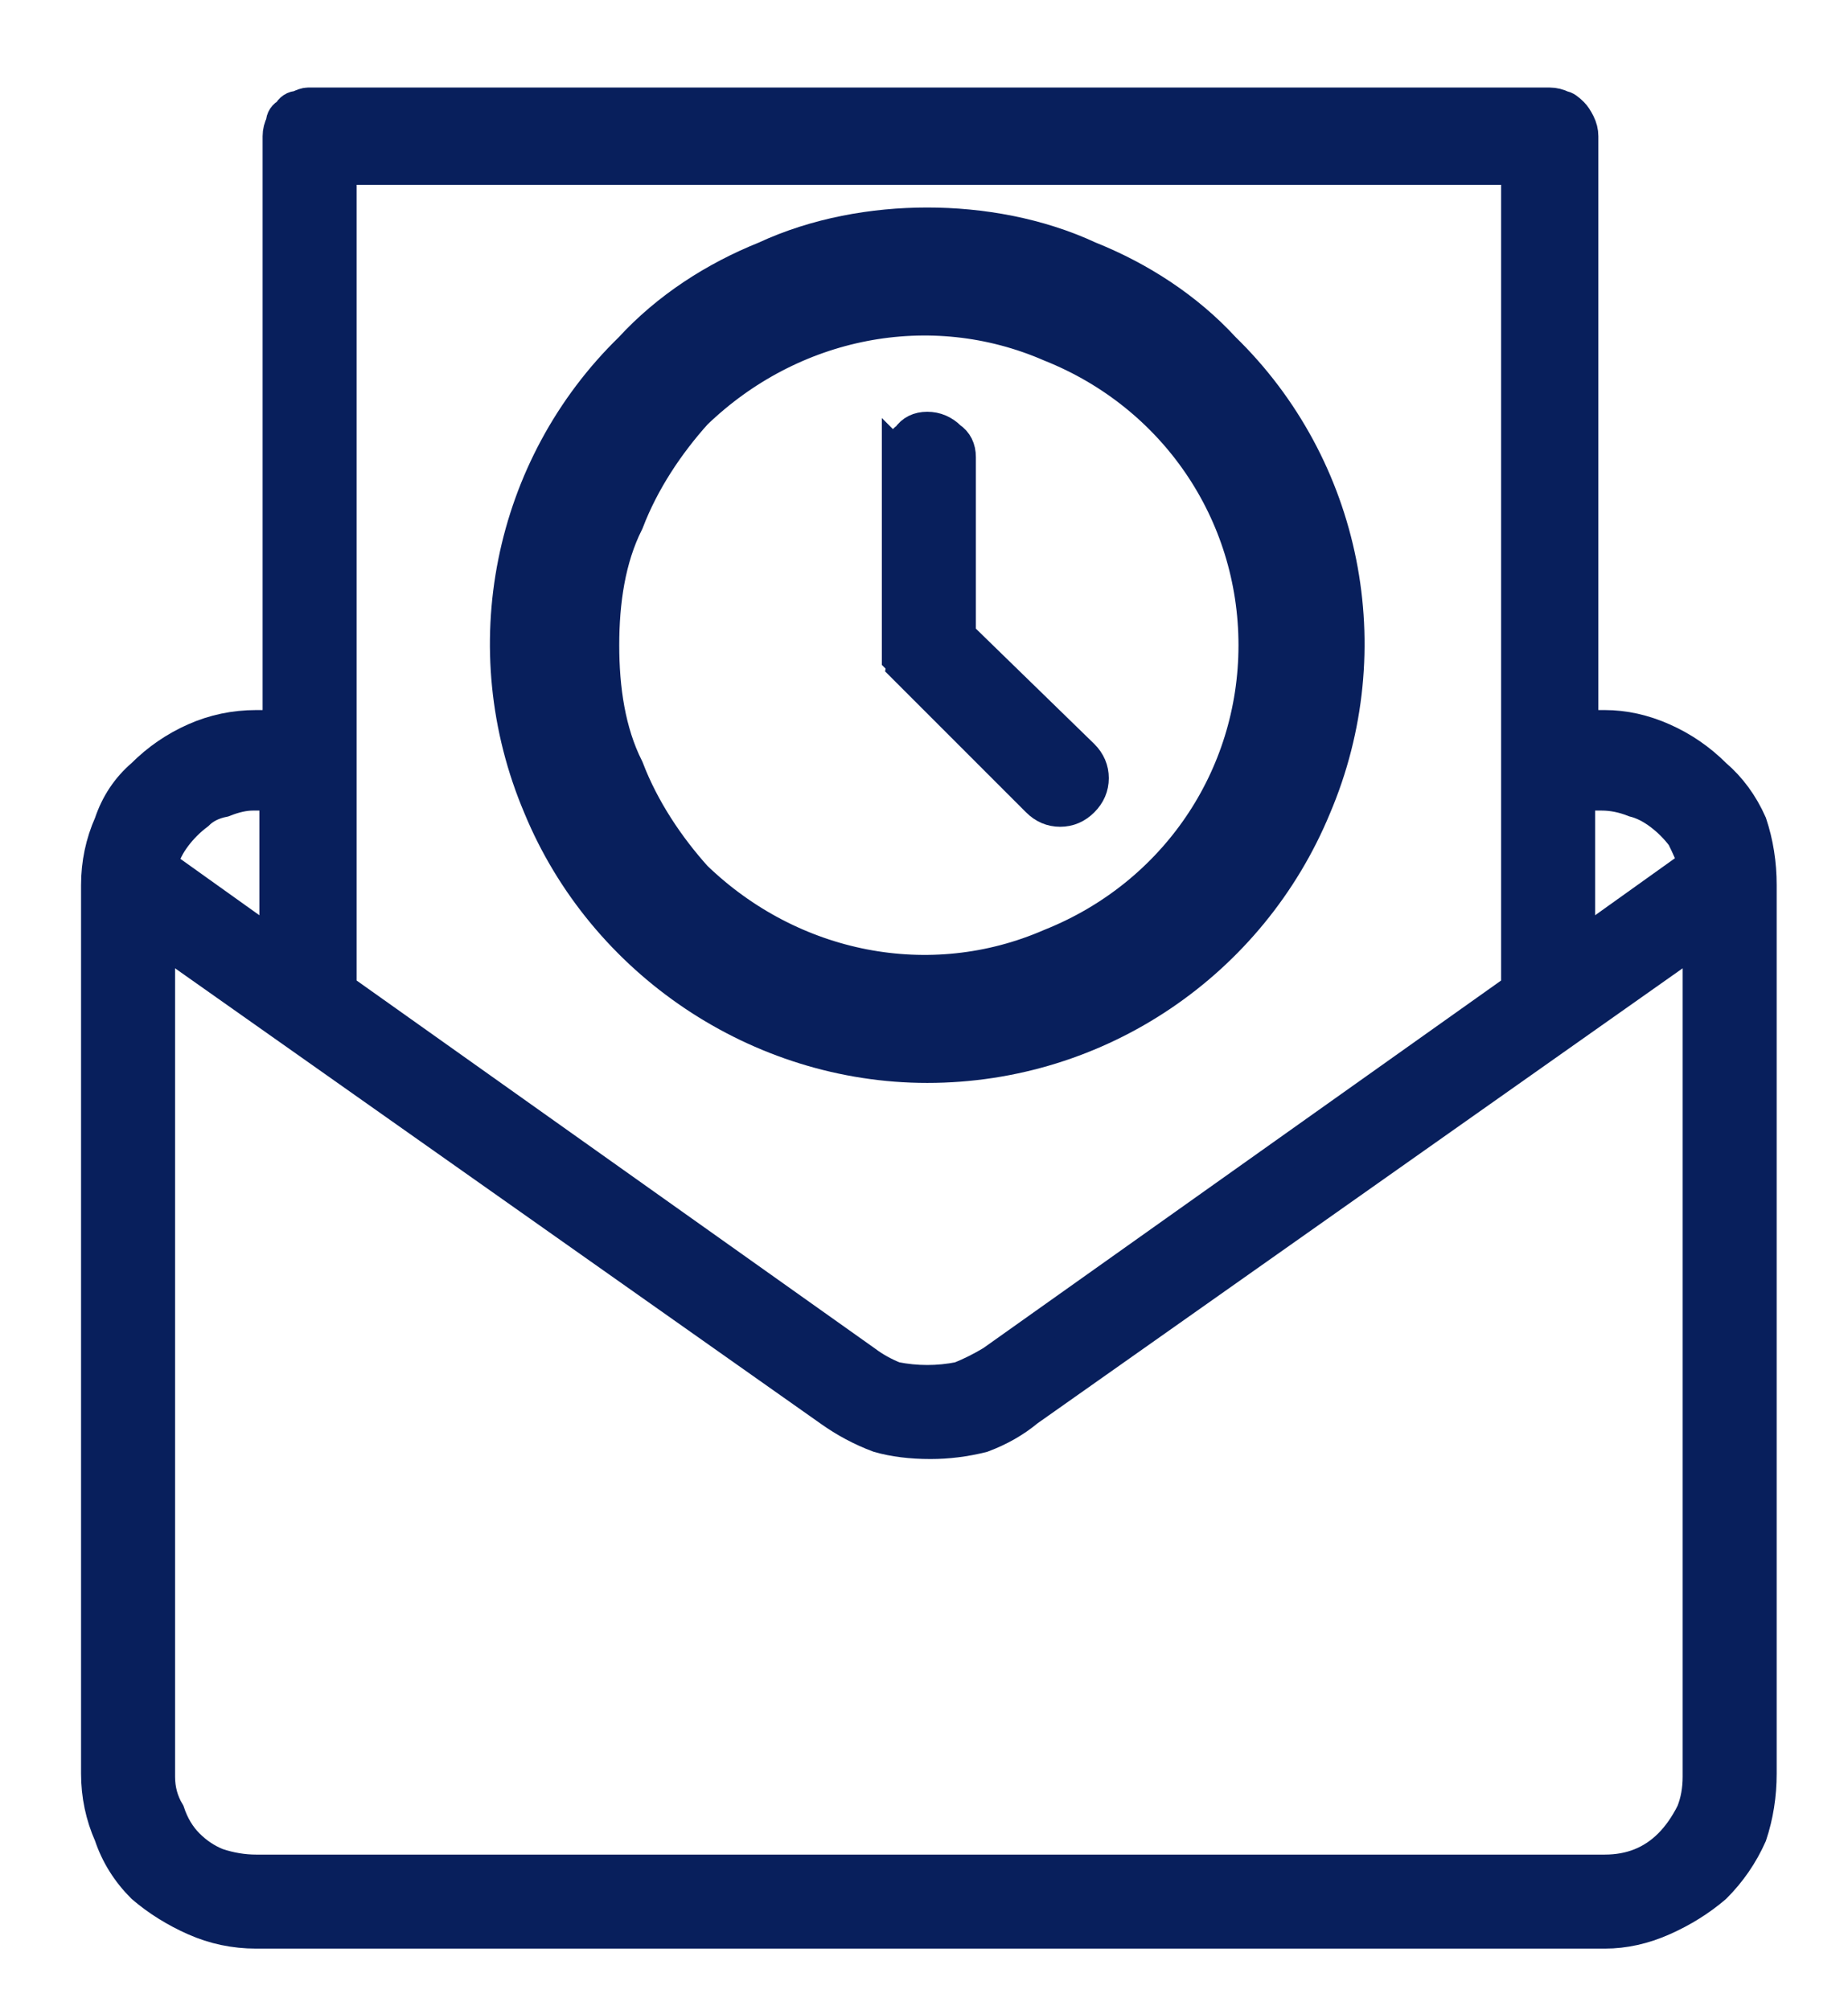
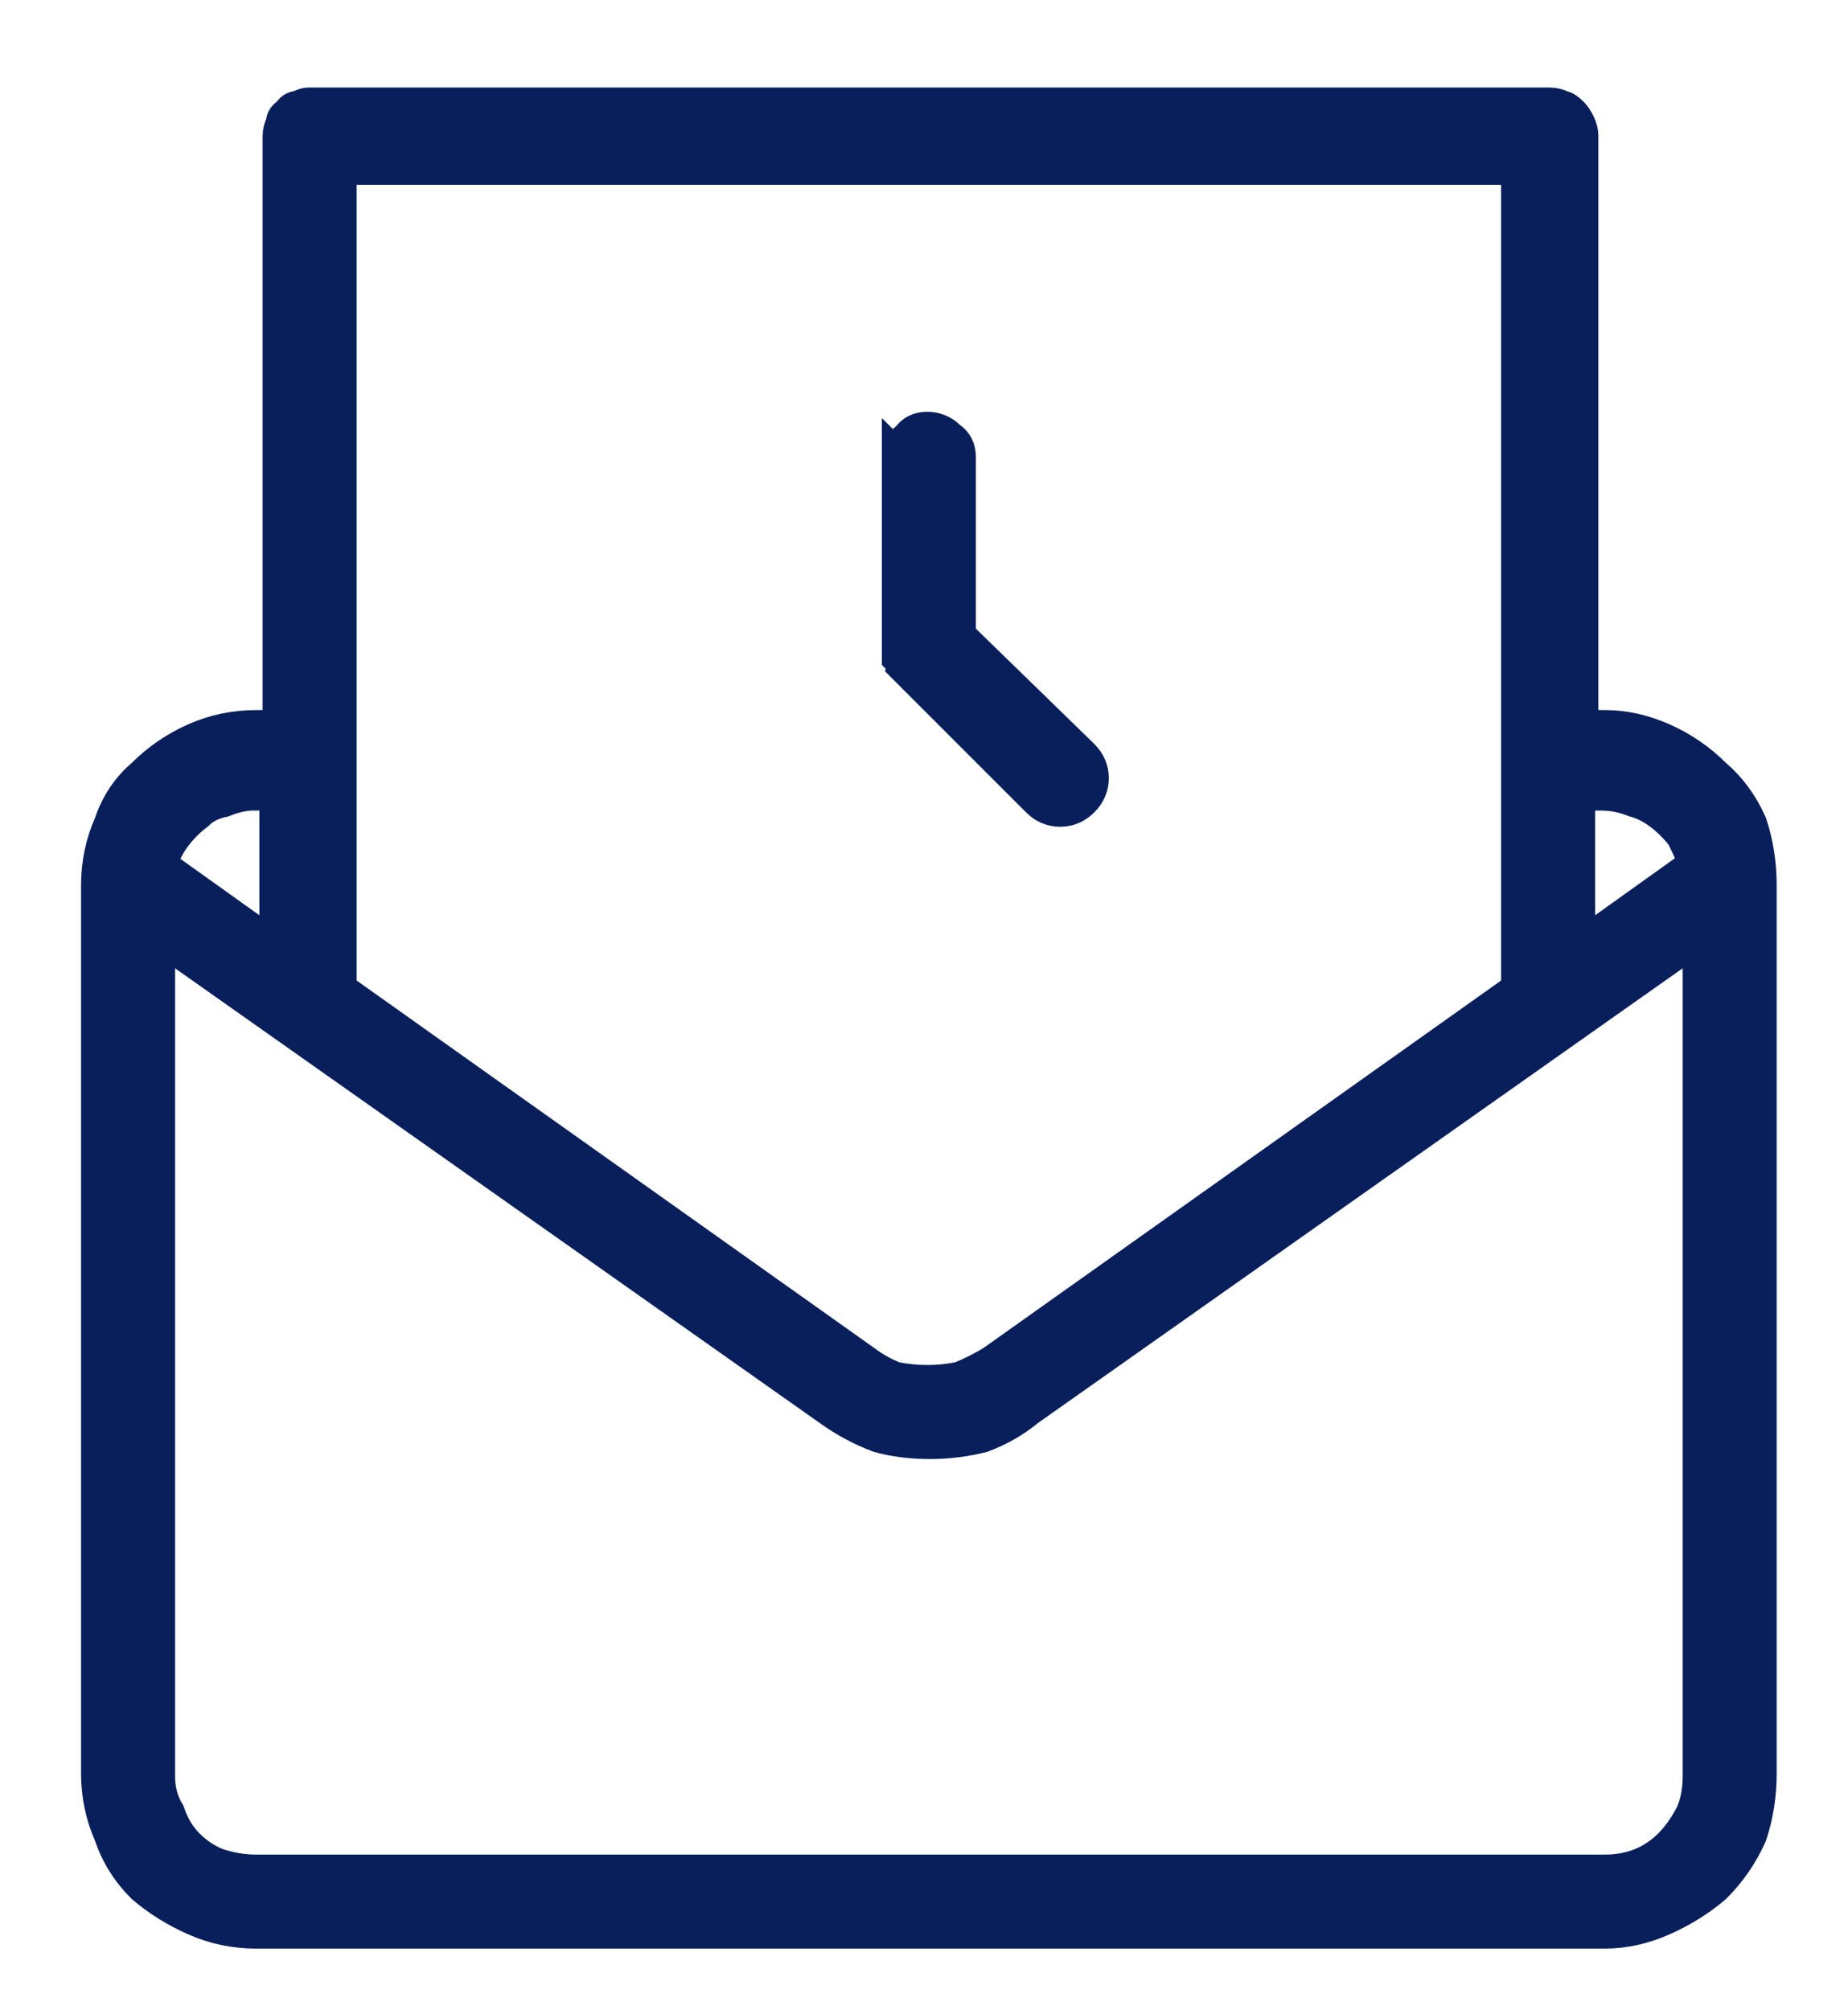
<svg xmlns="http://www.w3.org/2000/svg" version="1.2" viewBox="0 0 57 62" width="57" height="62">
  <title>New Project</title>
  <style>
		.s0 { fill: #4e4e4e } 
		.s1 { fill: #081f5c } 
		.s2 { fill: #081f5c;stroke: #081f5c } 
		.s3 { fill: #081f5c;stroke: #081f5c;stroke-width: 2 } 
		.s4 { fill: none;stroke: #081f5c;stroke-width: 2;stroke-dasharray: 6 } 
	</style>
  <g id="Group_2525">
    <path id="Path_9837" class="s0" d="m570.6-48.8c0-0.7 0.4-1.4 1.1-1.7 0.6-0.3 1.4-0.1 1.9 0.4 0.5 0.5 0.7 1.3 0.4 2-0.3 0.7-0.9 1.1-1.6 1.1q-0.4 0-0.7-0.1-0.4-0.2-0.6-0.4-0.3-0.3-0.4-0.6-0.1-0.4-0.1-0.7z" />
    <path id="Path_9838" class="s0" d="m543.5-48.8c0-0.7 0.4-1.4 1.1-1.7 0.7-0.3 1.4-0.1 1.9 0.4 0.6 0.5 0.7 1.3 0.4 2-0.2 0.7-0.9 1.1-1.6 1.1q-0.4 0-0.7-0.1-0.3-0.2-0.6-0.4-0.3-0.3-0.4-0.6-0.1-0.4-0.1-0.7z" />
    <path id="Path_9839" class="s0" d="m516.4-48.8c0-0.7 0.4-1.4 1.1-1.7 0.7-0.3 1.5-0.1 2 0.4 0.5 0.5 0.6 1.3 0.4 2-0.3 0.7-1 1.1-1.7 1.1q-0.4 0-0.7-0.1-0.3-0.2-0.6-0.4-0.2-0.3-0.4-0.6-0.1-0.4-0.1-0.7z" />
    <path id="Path_9840" class="s0" d="m489.3-48.8c0-0.7 0.5-1.4 1.1-1.7 0.7-0.3 1.5-0.1 2 0.4 0.5 0.5 0.7 1.3 0.4 2-0.3 0.7-1 1.1-1.7 1.1q-0.3 0-0.7-0.1-0.3-0.2-0.6-0.4-0.2-0.3-0.3-0.6-0.2-0.4-0.2-0.7z" />
    <path id="Path_9841" class="s0" d="m462.2-48.8c0-0.7 0.5-1.4 1.1-1.7 0.7-0.3 1.5-0.1 2 0.4 0.5 0.5 0.7 1.3 0.4 2-0.3 0.7-0.9 1.1-1.7 1.1q-0.3 0-0.7-0.1-0.3-0.2-0.5-0.4-0.3-0.3-0.4-0.6-0.2-0.4-0.2-0.7z" />
    <path id="Path_9842" class="s0" d="m435.2-48.8c0-0.7 0.4-1.4 1.1-1.7 0.6-0.3 1.4-0.1 1.9 0.4 0.5 0.5 0.7 1.3 0.4 2-0.3 0.7-0.9 1.1-1.6 1.1q-0.4 0-0.7-0.1-0.4-0.2-0.6-0.4-0.3-0.3-0.4-0.6-0.1-0.4-0.1-0.7z" />
    <path id="Path_9843" class="s0" d="m570.6-29.6c0-0.7 0.4-1.3 1.1-1.6 0.6-0.3 1.4-0.1 1.9 0.4 0.5 0.5 0.7 1.3 0.4 1.9-0.3 0.7-0.9 1.1-1.6 1.1q-0.4 0-0.7-0.1-0.4-0.1-0.6-0.4-0.3-0.2-0.4-0.6-0.1-0.3-0.1-0.7z" />
    <path id="Path_9844" class="s0" d="m543.5-29.6c0-0.7 0.4-1.3 1.1-1.6 0.7-0.3 1.4-0.1 1.9 0.4 0.6 0.5 0.7 1.3 0.4 1.9-0.2 0.7-0.9 1.2-1.6 1.1q-0.4 0-0.7-0.1-0.3-0.1-0.6-0.4-0.3-0.2-0.4-0.6-0.1-0.3-0.1-0.7z" />
    <path id="Ellipse_678" fill-rule="evenodd" class="s0" d="m518.2-27.8c-1 0-1.8-0.8-1.8-1.8 0-0.9 0.8-1.8 1.8-1.8 1 0 1.8 0.9 1.8 1.8 0 1-0.8 1.8-1.8 1.8z" />
    <path id="Path_9845" class="s0" d="m489.3-29.6c0-0.7 0.5-1.3 1.1-1.6 0.7-0.3 1.5-0.1 2 0.4 0.5 0.5 0.7 1.3 0.4 1.9-0.3 0.7-1 1.1-1.7 1.1q-0.3 0-0.7-0.1-0.3-0.1-0.6-0.4-0.2-0.2-0.3-0.6-0.2-0.3-0.2-0.7z" />
    <path id="Ellipse_679" fill-rule="evenodd" class="s0" d="m464-27.8c-1 0-1.8-0.8-1.8-1.8 0-0.9 0.8-1.8 1.8-1.8 1 0 1.8 0.9 1.8 1.8 0 1-0.8 1.8-1.8 1.8z" />
    <path id="Ellipse_680" fill-rule="evenodd" class="s0" d="m437-27.8c-1 0-1.8-0.8-1.8-1.8 0-0.9 0.8-1.8 1.8-1.8 0.9 0 1.8 0.9 1.8 1.8 0 1-0.9 1.8-1.8 1.8z" />
    <path id="Path_9846" class="s0" d="m570.6-10.3c0-0.7 0.4-1.4 1.1-1.6 0.6-0.3 1.4-0.2 1.9 0.3 0.5 0.6 0.7 1.3 0.4 2-0.3 0.7-0.9 1.1-1.6 1.1q-0.4 0-0.7-0.1-0.4-0.2-0.6-0.4-0.3-0.3-0.4-0.6-0.1-0.3-0.1-0.7z" />
    <path id="Path_9847" class="s0" d="m543.5-10.3c0-0.7 0.4-1.4 1.1-1.6 0.7-0.3 1.4-0.2 1.9 0.3 0.6 0.6 0.7 1.3 0.4 2-0.2 0.7-0.9 1.1-1.6 1.1q-0.4 0-0.7-0.1-0.3-0.2-0.6-0.4-0.3-0.3-0.4-0.6-0.1-0.3-0.1-0.7z" />
    <path id="Path_9848" class="s0" d="m516.4-10.3c0-0.7 0.4-1.4 1.1-1.6 0.7-0.3 1.5-0.2 2 0.3 0.5 0.6 0.6 1.3 0.4 2-0.3 0.7-1 1.1-1.7 1.1q-0.4 0-0.7-0.1-0.3-0.2-0.6-0.4-0.2-0.3-0.4-0.6-0.1-0.3-0.1-0.7z" />
    <path id="Path_9849" class="s0" d="m489.3-10.3c0-0.7 0.5-1.4 1.1-1.6 0.7-0.3 1.5-0.2 2 0.3 0.5 0.6 0.7 1.3 0.4 2-0.3 0.7-1 1.1-1.7 1.1q-0.3 0-0.7-0.1-0.3-0.2-0.6-0.4-0.2-0.3-0.3-0.6-0.2-0.3-0.2-0.7z" />
    <path id="Path_9850" class="s0" d="m462.2-10.3c0-0.7 0.5-1.4 1.1-1.6 0.7-0.3 1.5-0.2 2 0.3 0.5 0.6 0.7 1.3 0.4 2-0.3 0.7-0.9 1.1-1.7 1.1q-0.3 0-0.7-0.1-0.3-0.2-0.5-0.4-0.3-0.3-0.4-0.6-0.2-0.3-0.2-0.7z" />
    <path id="Path_9851" class="s0" d="m435.2-10.3c0-0.7 0.4-1.4 1.1-1.6 0.6-0.3 1.4-0.2 1.9 0.3 0.5 0.6 0.7 1.3 0.4 2-0.3 0.7-0.9 1.1-1.6 1.1q-0.4 0-0.7-0.1-0.4-0.2-0.6-0.4-0.3-0.3-0.4-0.6-0.1-0.3-0.1-0.7z" />
  </g>
  <g id="Group_2524">
    <path id="Path_9828" class="s0" d="m-453.8-141.9c0-0.7 0.5-1.4 1.1-1.6 0.7-0.3 1.5-0.2 2 0.4 0.5 0.5 0.7 1.2 0.4 1.9-0.3 0.7-0.9 1.1-1.7 1.1q-0.3 0-0.7-0.1-0.3-0.1-0.5-0.4-0.3-0.3-0.4-0.6-0.2-0.3-0.2-0.7z" />
    <path id="Path_9829" class="s0" d="m-480.9-141.9c0-0.7 0.5-1.4 1.2-1.6 0.6-0.3 1.4-0.2 1.9 0.4 0.5 0.5 0.7 1.2 0.4 1.9-0.3 0.7-0.9 1.1-1.7 1.1q-0.3 0-0.7-0.1-0.3-0.2-0.5-0.4-0.3-0.3-0.4-0.6-0.2-0.3-0.2-0.7z" />
    <path id="Ellipse_669" fill-rule="evenodd" class="s0" d="m-506.1-140.1c-1 0-1.8-0.8-1.8-1.8 0-1 0.8-1.8 1.8-1.8 1 0 1.8 0.8 1.8 1.8 0 1-0.8 1.8-1.8 1.8z" />
    <path id="Ellipse_670" fill-rule="evenodd" class="s0" d="m-533.2-140.1c-1 0-1.8-0.8-1.8-1.8 0-1 0.8-1.8 1.8-1.8 1 0 1.8 0.8 1.8 1.8 0 1-0.8 1.8-1.8 1.8z" />
    <path id="Ellipse_671" fill-rule="evenodd" class="s0" d="m-560.3-140.1c-1 0-1.8-0.8-1.8-1.8 0-1 0.8-1.8 1.8-1.8 1 0 1.8 0.8 1.8 1.8 0 1-0.8 1.8-1.8 1.8z" />
    <path id="Path_9830" class="s0" d="m-589.2-141.9c0-0.7 0.5-1.4 1.1-1.6 0.7-0.3 1.5-0.2 2 0.4 0.5 0.5 0.7 1.2 0.4 1.9-0.3 0.7-0.9 1.1-1.7 1.1q-0.3 0-0.7-0.1-0.3-0.1-0.5-0.4-0.3-0.3-0.4-0.6-0.2-0.3-0.2-0.7z" />
    <path id="Path_9831" class="s0" d="m-453.8-122.6c0-0.7 0.5-1.4 1.1-1.7 0.7-0.3 1.5-0.1 2 0.4 0.5 0.5 0.7 1.3 0.4 2-0.3 0.6-0.9 1.1-1.7 1.1q-0.3 0-0.7-0.2-0.3-0.1-0.5-0.3-0.3-0.3-0.4-0.6-0.2-0.4-0.2-0.7z" />
    <path id="Path_9832" class="s0" d="m-480.9-122.6c0-0.7 0.5-1.4 1.2-1.7 0.6-0.3 1.4-0.1 1.9 0.4 0.5 0.5 0.7 1.3 0.4 2-0.3 0.6-0.9 1.1-1.7 1.1q-0.3 0-0.7-0.2-0.3-0.1-0.5-0.3-0.3-0.3-0.4-0.6-0.2-0.4-0.2-0.7z" />
    <path id="Ellipse_672" fill-rule="evenodd" class="s0" d="m-506.1-120.8c-1 0-1.8-0.8-1.8-1.8 0-1 0.8-1.8 1.8-1.8 1 0 1.8 0.8 1.8 1.8 0 1-0.8 1.8-1.8 1.8z" />
    <path id="Ellipse_673" fill-rule="evenodd" class="s0" d="m-533.2-120.8c-1 0-1.8-0.8-1.8-1.8 0-1 0.8-1.8 1.8-1.8 1 0 1.8 0.8 1.8 1.8 0 1-0.8 1.8-1.8 1.8z" />
    <path id="Ellipse_674" fill-rule="evenodd" class="s0" d="m-560.3-120.8c-1 0-1.8-0.8-1.8-1.8 0-1 0.8-1.8 1.8-1.8 1 0 1.8 0.8 1.8 1.8 0 1-0.8 1.8-1.8 1.8z" />
    <path id="Path_9833" class="s0" d="m-589.2-122.6c0-0.7 0.5-1.4 1.1-1.7 0.7-0.3 1.5-0.1 2 0.4 0.5 0.5 0.7 1.3 0.4 2-0.3 0.6-0.9 1.1-1.7 1.1q-0.3 0-0.7-0.2-0.3-0.1-0.5-0.3-0.3-0.3-0.4-0.6-0.2-0.4-0.2-0.7z" />
-     <path id="Path_9834" class="s0" d="m-453.8-103.4c0-0.7 0.5-1.3 1.1-1.6 0.7-0.3 1.5-0.1 2 0.4 0.5 0.5 0.7 1.3 0.4 1.9-0.3 0.7-0.9 1.1-1.7 1.1q-0.3 0-0.7-0.1-0.3-0.1-0.5-0.4-0.3-0.2-0.4-0.6-0.2-0.3-0.2-0.7z" />
    <path id="Path_9835" class="s0" d="m-480.9-103.4c0-0.7 0.5-1.3 1.2-1.6 0.6-0.3 1.4-0.1 1.9 0.4 0.5 0.5 0.7 1.3 0.4 1.9-0.3 0.7-0.9 1.1-1.7 1.1q-0.3 0-0.7-0.1-0.3-0.1-0.5-0.4-0.3-0.2-0.4-0.6-0.2-0.3-0.2-0.7z" />
    <path id="Ellipse_675" fill-rule="evenodd" class="s0" d="m-506.1-101.6c-1 0-1.8-0.8-1.8-1.8 0-1 0.8-1.8 1.8-1.8 1 0 1.8 0.8 1.8 1.8 0 1-0.8 1.8-1.8 1.8z" />
    <path id="Ellipse_676" fill-rule="evenodd" class="s0" d="m-533.2-101.6c-1 0-1.8-0.8-1.8-1.8 0-1 0.8-1.8 1.8-1.8 1 0 1.8 0.8 1.8 1.8 0 1-0.8 1.8-1.8 1.8z" />
    <path id="Ellipse_677" fill-rule="evenodd" class="s0" d="m-560.3-101.6c-1 0-1.8-0.8-1.8-1.8 0-1 0.8-1.8 1.8-1.8 1 0 1.8 0.8 1.8 1.8 0 1-0.8 1.8-1.8 1.8z" />
    <path id="Path_9836" class="s0" d="m-589.2-103.4c0-0.7 0.5-1.3 1.1-1.6 0.7-0.3 1.5-0.1 2 0.4 0.5 0.5 0.7 1.3 0.4 1.9-0.3 0.7-0.9 1.1-1.7 1.1q-0.3 0-0.7-0.1-0.3-0.1-0.5-0.4-0.3-0.2-0.4-0.6-0.2-0.3-0.2-0.7z" />
  </g>
  <g id="Group_2533">
    <path id="Path_9852" class="s1" d="m-689.8 16.4h20.4c0.6 0 1.1-0.2 1.5-0.5 0.3-0.4 0.6-0.9 0.6-1.5 0-0.5-0.3-1-0.6-1.4-0.4-0.4-0.9-0.6-1.5-0.6h-20.4c-0.5 0-1 0.2-1.4 0.6-0.4 0.4-0.6 0.9-0.6 1.4 0 0.6 0.2 1.1 0.6 1.5 0.4 0.3 0.9 0.5 1.4 0.5z" />
    <path id="Path_9853" class="s1" d="m-689.8 26.6h20.4c0.6 0 1.1-0.2 1.5-0.6 0.3-0.3 0.6-0.9 0.6-1.4 0-0.5-0.3-1.1-0.6-1.4-0.4-0.4-0.9-0.6-1.5-0.6h-20.4c-0.5 0-1 0.2-1.4 0.6-0.4 0.3-0.6 0.9-0.6 1.4 0 0.5 0.2 1.1 0.6 1.4 0.4 0.4 0.9 0.6 1.4 0.6z" />
    <path id="Path_9854" class="s1" d="m-685.7 32.8h-4.1c-0.5 0-1 0.2-1.4 0.6-0.4 0.3-0.6 0.9-0.6 1.4 0 0.5 0.2 1.1 0.6 1.4 0.4 0.4 0.9 0.6 1.4 0.6h4.1c0.5 0 1.1-0.2 1.4-0.6 0.4-0.3 0.6-0.9 0.6-1.4 0-0.5-0.2-1.1-0.6-1.4-0.3-0.4-0.9-0.6-1.4-0.6z" />
    <path id="Path_9855" class="s1" d="m-657.2 30.5v-26.3q0-1.2-0.4-2.3-0.5-1.1-1.3-2-0.9-0.9-2-1.3-1.2-0.5-2.4-0.5h-32.6q-1.2 0-2.3 0.5-1.1 0.4-2 1.3-0.9 0.9-1.3 2-0.5 1.1-0.5 2.3v44.9q0 1.2 0.5 2.3 0.4 1.1 1.3 2 0.9 0.8 2 1.3 1.1 0.5 2.3 0.5h21.3c3.2 3 7.5 4.4 11.9 4 4.4-0.5 8.4-2.8 10.9-6.4 2.5-3.6 3.4-8.1 2.4-12.4-1-4.3-3.9-7.9-7.8-9.9zm-40.7 18.6v-44.9q0-0.4 0.1-0.8 0.2-0.3 0.5-0.6 0.3-0.3 0.6-0.5 0.4-0.1 0.8-0.1h32.6q0.4 0 0.8 0.1 0.4 0.2 0.7 0.5 0.3 0.3 0.4 0.6 0.2 0.4 0.2 0.8v24.8c-2.9-0.6-5.8-0.4-8.5 0.7-2.7 1-5.1 2.8-6.8 5.1-1.8 2.3-2.8 5.1-3 8-0.3 2.9 0.3 5.7 1.7 8.3h-18.1q-0.4 0-0.8-0.2-0.3-0.1-0.6-0.4-0.3-0.3-0.5-0.7-0.1-0.3-0.1-0.7zm33.6 6.1c-4.5 0-8.6-2.8-10.3-6.9-1.8-4.2-0.8-9.1 2.4-12.3 3.2-3.2 8-4.1 12.2-2.4 4.2 1.7 6.9 5.8 6.9 10.4 0 1.4-0.3 2.9-0.8 4.3-0.6 1.3-1.4 2.6-2.5 3.6-1 1-2.2 1.9-3.6 2.4-1.4 0.6-2.8 0.9-4.3 0.9z" />
    <path id="Path_9856" class="s1" d="m-660.8 39.7l-4.7 6.3-2.4-2.5c-0.4-0.3-0.9-0.6-1.5-0.6-0.5 0-1 0.3-1.4 0.6-0.4 0.4-0.6 0.9-0.6 1.5 0 0.5 0.2 1 0.6 1.4l4.1 4.1q0.3 0.3 0.7 0.5 0.4 0.1 0.8 0.1 0.5-0.1 0.9-0.3 0.4-0.2 0.6-0.5l6.1-8.2c0.4-0.4 0.5-0.9 0.4-1.5-0.1-0.5-0.3-1-0.8-1.3-0.4-0.3-0.9-0.5-1.5-0.4-0.5 0.1-1 0.4-1.3 0.8z" />
  </g>
  <g id="Group_2534">
    <path id="Path_9858" class="s1" d="m-452.9 20.7l9.8-9.8v28.8c0 0.6 0.2 1.2 0.6 1.6 0.5 0.5 1.1 0.7 1.7 0.7 0.6 0 1.2-0.2 1.6-0.7 0.4-0.4 0.7-1 0.7-1.6v-28.8l9.8 9.8c0.4 0.5 1 0.7 1.6 0.8 0.6 0 1.2-0.3 1.7-0.7 0.4-0.4 0.6-1 0.6-1.7 0-0.6-0.2-1.2-0.7-1.6l-13.7-13.7q-0.3-0.3-0.8-0.5-0.4-0.2-0.8-0.2-0.5 0-0.9 0.2-0.4 0.2-0.8 0.5l-13.7 13.7c-0.4 0.4-0.7 1-0.7 1.6 0 0.6 0.3 1.2 0.7 1.7 0.4 0.4 1 0.6 1.6 0.6 0.6 0 1.2-0.2 1.7-0.7z" />
  </g>
  <g id="Group_2535">
    <path id="Path_9859" class="s1" d="m-203.4 21h19.3q0.4 0 0.7-0.2 0.3-0.1 0.6-0.4 0.2-0.2 0.3-0.5 0.2-0.4 0.2-0.7v-19.3q0-0.4-0.2-0.7-0.1-0.3-0.3-0.6-0.3-0.2-0.6-0.4-0.3-0.1-0.7-0.1h-19.3q-0.4 0-0.7 0.1-0.3 0.2-0.6 0.4-0.2 0.3-0.4 0.6-0.1 0.3-0.1 0.7v19.3q0 0.3 0.1 0.7 0.2 0.3 0.4 0.5 0.3 0.3 0.6 0.4 0.3 0.2 0.7 0.2zm1.7-19.4h15.8v15.8h-15.8z" />
    <path id="Path_9860" class="s1" d="m-211.9-1.9h-19.3q-0.4 0-0.7 0.1-0.3 0.2-0.6 0.4-0.2 0.3-0.4 0.6-0.1 0.3-0.1 0.7v19.3q0 0.3 0.1 0.7 0.2 0.3 0.4 0.5 0.3 0.3 0.6 0.4 0.3 0.2 0.7 0.2h19.3q0.3 0 0.7-0.2 0.3-0.1 0.5-0.4 0.3-0.2 0.4-0.5 0.2-0.4 0.2-0.7v-19.3q0-0.4-0.2-0.7-0.1-0.3-0.4-0.6-0.2-0.2-0.5-0.4-0.4-0.1-0.7-0.1zm-1.8 19.3h-15.8v-15.8h15.8z" />
    <path id="Path_9861" class="s1" d="m-211.9 25.9h-19.3q-0.4 0-0.7 0.1-0.3 0.2-0.6 0.4-0.2 0.3-0.4 0.6-0.1 0.3-0.1 0.7v19.3q0 0.4 0.1 0.7 0.2 0.3 0.4 0.6 0.3 0.2 0.6 0.3 0.3 0.2 0.7 0.2h19.3q0.3 0 0.7-0.2 0.3-0.1 0.5-0.3 0.3-0.3 0.4-0.6 0.2-0.3 0.2-0.7v-19.3q0-0.4-0.2-0.7-0.1-0.3-0.4-0.6-0.2-0.2-0.5-0.4-0.4-0.1-0.7-0.1zm-1.8 19.3h-15.8v-15.8h15.8z" />
    <path id="Path_9862" class="s1" d="m-180.1 43.1q-0.3-0.6-0.8-1.2-0.5-0.5-1.1-1-0.6-0.4-1.3-0.7-0.7-0.3-1.4-0.5l-4.5-1v-8.9c0-1.4-0.5-2.8-1.5-3.7-1-1-2.4-1.6-3.8-1.6-1.4 0-2.7 0.6-3.7 1.6-1 0.9-1.6 2.3-1.6 3.7v7.8q-1.6 0.3-3 1.3-1.4 1-2.3 2.4-1 1.4-1.3 3.1-0.3 1.7 0 3.3c0.5 3.4 3.2 9.6 3.2 9.7q0.1 0.2 0.3 0.4 0.2 0.2 0.4 0.3 0.2 0.2 0.4 0.3 0.3 0 0.6 0h17.2q0.2 0 0.5 0 0.2-0.1 0.4-0.3 0.3-0.1 0.4-0.3 0.2-0.2 0.3-0.5c0.1-0.2 2-4.8 3.2-8.5q0.2-0.7 0.3-1.4 0.1-0.8 0-1.5-0.1-0.7-0.3-1.4-0.2-0.7-0.6-1.4zm-2.8 4.6c-0.8 2.5-2 5.6-2.6 7.2h-14.9q-0.4-0.9-0.8-1.9-0.3-0.9-0.6-1.9-0.4-0.9-0.6-1.9-0.3-1-0.5-2 0 0 0-0.1-0.2-0.9-0.1-1.8 0.2-0.9 0.6-1.7 0.4-0.8 1.1-1.4 0.7-0.6 1.5-1v4.9c0 0.4 0.2 0.9 0.6 1.2 0.3 0.3 0.7 0.5 1.2 0.5 0.5 0 0.9-0.2 1.2-0.5 0.4-0.3 0.6-0.8 0.6-1.2v-16.3c0-0.5 0.2-0.9 0.5-1.2 0.3-0.3 0.8-0.5 1.2-0.5 0.5 0 0.9 0.2 1.3 0.5 0.3 0.3 0.5 0.7 0.5 1.2v10.3q0 0.4 0.1 0.7 0.1 0.3 0.3 0.5 0.2 0.2 0.5 0.4 0.3 0.1 0.6 0.2h0.1l5.6 1.3q0.8 0.1 1.4 0.6 0.6 0.4 1 1.1 0.3 0.6 0.4 1.4 0.1 0.7-0.2 1.4z" />
    <path id="Path_9863" class="s1" d="m-192 6l-2.5 2.4-1-1c-0.3-0.3-0.8-0.5-1.2-0.5-0.5 0-1 0.2-1.3 0.5-0.3 0.3-0.5 0.8-0.5 1.3 0 0.4 0.2 0.9 0.5 1.2l2.3 2.3q0.2 0.2 0.5 0.4 0.4 0.1 0.7 0.1 0.4 0 0.7-0.1 0.3-0.2 0.6-0.4l3.7-3.7c0.3-0.4 0.5-0.8 0.5-1.3 0-0.5-0.2-0.9-0.5-1.2-0.4-0.4-0.8-0.6-1.3-0.6-0.5 0-0.9 0.2-1.2 0.6z" />
  </g>
  <g id="Group_2538">
    <path id="Path_9864" fill-rule="evenodd" class="s2" d="m8.6 4.2q0-0.2 0.1-0.4 0-0.2 0.2-0.3 0.1-0.2 0.3-0.2 0.2-0.1 0.3-0.1h38.3q0.2 0 0.4 0.1 0.1 0 0.3 0.2 0.1 0.1 0.2 0.3 0.1 0.2 0.1 0.4v18.2h0.7q0.9 0 1.8 0.4 0.9 0.4 1.6 1.1 0.7 0.6 1.1 1.5 0.3 0.9 0.3 1.9v27.4q0 1-0.3 1.9-0.4 0.9-1.1 1.6-0.7 0.6-1.6 1-0.9 0.4-1.8 0.4h-41.6q-1 0-1.9-0.4-0.9-0.4-1.6-1-0.7-0.7-1-1.6-0.4-0.9-0.4-1.9v-27.4q0-1 0.4-1.9 0.3-0.9 1-1.5 0.7-0.7 1.6-1.1 0.9-0.4 1.9-0.4h0.7zm-3.7 24.7v25.9q0 0.6 0.3 1.1 0.2 0.6 0.6 1 0.4 0.4 0.9 0.6 0.6 0.2 1.2 0.2h41.6q0.6 0 1.1-0.2 0.5-0.2 0.9-0.6 0.4-0.4 0.7-1 0.2-0.5 0.2-1.1v-25.9l-20.7 14.6q-0.6 0.5-1.4 0.8-0.8 0.2-1.6 0.2-0.9 0-1.6-0.2-0.8-0.3-1.5-0.8zm5.6 1.6l16.2 11.5q0.4 0.3 0.9 0.5 0.5 0.1 1 0.1 0.5 0 1-0.1 0.5-0.2 1-0.5l16.2-11.5v-25.3h-36.3zm-2.7-6q-0.4 0-0.9 0.2-0.5 0.1-0.8 0.4-0.4 0.3-0.7 0.7-0.3 0.4-0.4 0.8v0.1l3.5 2.5v-4.7zm40.9 0v4.7l3.5-2.5h0.1q-0.2-0.5-0.4-0.9-0.3-0.4-0.7-0.7-0.4-0.3-0.8-0.4-0.5-0.2-1-0.2z" />
    <g id="Group_2536">
-       <path id="Path_9865" fill-rule="evenodd" class="s3" d="m23.8 8.4c1.5-0.7 3.2-1 4.8-1 1.6 0 3.3 0.3 4.8 1 1.5 0.6 2.9 1.5 4 2.7 3.6 3.5 4.7 8.9 2.7 13.6-1.9 4.6-6.4 7.7-11.5 7.7-5 0-9.6-3.1-11.5-7.7-2-4.7-0.9-10.1 2.7-13.6 1.1-1.2 2.5-2.1 4-2.7zm-4.9 7.5c-0.6 1.2-0.8 2.6-0.8 4 0 1.4 0.2 2.8 0.8 4 0.5 1.3 1.3 2.5 2.2 3.5 3.1 3 7.6 3.9 11.5 2.2 4-1.6 6.6-5.4 6.6-9.7 0-4.3-2.6-8.1-6.6-9.7-3.9-1.7-8.4-0.8-11.5 2.2-0.9 1-1.7 2.2-2.2 3.5z" />
-     </g>
+       </g>
    <g id="Group_2537">
      <path id="Path_9866" fill-rule="evenodd" class="s2" d="m27.7 14.1v5.9q0 0.1 0 0.2 0 0 0 0.1 0.1 0.1 0.1 0.2 0.1 0.1 0.2 0.2l4 4q0.3 0.3 0.7 0.3 0.4 0 0.7-0.3 0.3-0.3 0.3-0.7 0-0.4-0.3-0.7l-3.8-3.7v-5.5q0-0.4-0.3-0.6-0.3-0.3-0.7-0.3-0.4 0-0.6 0.3-0.3 0.2-0.3 0.6z" />
    </g>
  </g>
  <g id="Conversation">
    <path id="Path_9867" class="s1" d="m275.8 22c1.1 0 2.2-0.3 3.3-0.7 1-0.4 1.9-1.1 2.7-1.8 0.8-0.8 1.5-1.8 1.9-2.8 0.4-1.1 0.7-2.2 0.7-3.3v-5.7c0-1.2-0.3-2.3-0.7-3.3-0.4-1-1.1-2-1.9-2.8-0.8-0.8-1.7-1.4-2.7-1.8-1.1-0.5-2.2-0.7-3.3-0.7h-25.6c-1.1 0-2.2 0.2-3.2 0.7-1.1 0.4-2 1-2.8 1.8-0.8 0.8-1.4 1.8-1.9 2.8-0.4 1-0.6 2.1-0.6 3.3v5.7c0 1.1 0.2 2.2 0.6 3.3 0.5 1 1.1 2 1.9 2.8 0.8 0.7 1.7 1.4 2.8 1.8 1 0.4 2.1 0.7 3.2 0.7h6.1l4.3 4.6q0.4 0.5 1.1 0.8 0.6 0.3 1.3 0.3 0.7 0 1.3-0.3 0.7-0.3 1.1-0.8l4.4-4.6c0 0 6 0 6 0zm-8.2-3.1l-4.6 5-4.6-5q-0.2-0.1-0.3-0.2-0.2-0.1-0.3-0.2-0.2-0.1-0.4-0.1-0.2 0-0.4 0h-6.8q-0.9-0.1-1.9-0.4-0.9-0.4-1.6-1.1-0.7-0.7-1-1.6-0.4-0.9-0.4-1.9v-5.7q0-1 0.4-1.9 0.3-0.9 1-1.6 0.7-0.7 1.6-1.1 1-0.4 1.9-0.4h25.6q1 0 1.9 0.4 0.9 0.4 1.6 1.1 0.7 0.7 1.1 1.6 0.3 0.9 0.3 1.9v5.7q0 1-0.3 1.9-0.4 0.9-1.1 1.6-0.7 0.7-1.6 1.1-0.9 0.4-1.9 0.4h-6.8q-0.2 0-0.4 0-0.2 0-0.4 0.1-0.1 0.1-0.3 0.2-0.1 0.1-0.3 0.2z" />
    <path id="Path_9868" class="s1" d="m255.2 8.7h-0.7c-0.5 0-0.9 0.2-1.3 0.6-0.3 0.3-0.5 0.8-0.5 1.2 0 0.5 0.2 1 0.5 1.3 0.4 0.4 0.8 0.5 1.3 0.5h0.7c0.5 0 0.9-0.1 1.3-0.5 0.3-0.3 0.5-0.8 0.5-1.3 0-0.4-0.2-0.9-0.5-1.2-0.4-0.4-0.8-0.6-1.3-0.6z" />
    <path id="Path_9869" class="s1" d="m263.3 8.7h-0.6c-0.5 0-1 0.2-1.3 0.6-0.3 0.3-0.5 0.8-0.5 1.2 0 0.5 0.2 1 0.5 1.3 0.3 0.4 0.8 0.5 1.3 0.5h0.6c0.5 0 1-0.1 1.3-0.5 0.4-0.3 0.5-0.8 0.5-1.3 0-0.4-0.1-0.9-0.5-1.2-0.3-0.4-0.8-0.6-1.3-0.6z" />
    <path id="Path_9870" class="s1" d="m271.5 8.7h-0.7c-0.4 0-0.9 0.2-1.2 0.6-0.4 0.3-0.6 0.8-0.6 1.2 0 0.5 0.2 1 0.6 1.3 0.3 0.4 0.8 0.5 1.2 0.5h0.7c0.5 0 0.9-0.1 1.3-0.5 0.3-0.3 0.5-0.8 0.5-1.3 0-0.4-0.2-0.9-0.5-1.2-0.4-0.4-0.8-0.6-1.3-0.6z" />
    <path id="Path_9871" class="s1" d="m285.3 44.1c2.7-2.7 3.6-6.7 2.2-10.2-1.5-3.5-4.9-5.8-8.7-5.8-3.7 0-7.2 2.3-8.6 5.8-1.4 3.5-0.5 7.5 2.2 10.2q-1.3 0.6-2.4 1.5-1.1 1-1.8 2.2-0.8 1.2-1.2 2.6-0.4 1.4-0.4 2.8v1.2q0 0.7 0.2 1.3 0.2 0.6 0.6 1.1 0.4 0.4 1 0.8 0.5 0.3 1.1 0.4 1.2 0.2 2.3 0.4 1.2 0.2 2.4 0.3 1.1 0.1 2.3 0.2 1.2 0 2.3 0 1.2 0 2.4 0 1.1-0.1 2.3-0.2 1.2-0.1 2.3-0.3 1.2-0.2 2.3-0.4 0.7-0.1 1.2-0.4 0.6-0.4 1-0.8 0.4-0.5 0.6-1.1 0.2-0.6 0.2-1.3v-1.2q0-1.4-0.4-2.8-0.4-1.4-1.2-2.6-0.8-1.2-1.8-2.2-1.1-0.9-2.4-1.5zm-6.5-12.4c2.3 0 4.4 1.4 5.3 3.5 0.9 2.1 0.4 4.6-1.2 6.2-1.7 1.6-4.1 2.1-6.2 1.2-2.1-0.9-3.5-2.9-3.5-5.2q0-1.2 0.4-2.2 0.4-1 1.2-1.8 0.8-0.8 1.9-1.3 1-0.4 2.1-0.4zm8.7 22.8q-2 0.3-4 0.5-2 0.2-4 0.3-2 0-4-0.2-2-0.1-4-0.4-0.7-0.2-1.3-0.3v-1.2q0-1.3 0.5-2.5 0.5-1.2 1.4-2.1 0.9-0.9 2.1-1.4 1.2-0.5 2.5-0.5h4.2q1.3 0 2.6 0.5 1.2 0.5 2.1 1.4 0.9 0.9 1.4 2.1 0.5 1.2 0.5 2.5z" />
    <path id="Path_9872" class="s1" d="m253.6 44.1c2.7-2.7 3.6-6.7 2.2-10.2-1.4-3.5-4.8-5.8-8.6-5.8-3.8 0-7.2 2.3-8.6 5.8-1.5 3.5-0.6 7.5 2.1 10.2q-1.3 0.6-2.3 1.5-1.1 1-1.9 2.2-0.8 1.2-1.2 2.6-0.4 1.4-0.4 2.8v1.2q0 0.7 0.2 1.3 0.2 0.6 0.6 1.1 0.4 0.4 1 0.8 0.5 0.3 1.2 0.4 1.1 0.2 2.3 0.4 1.1 0.2 2.3 0.3 1.2 0.1 2.3 0.2 1.2 0 2.4 0 1.1 0 2.3 0 1.2-0.1 2.3-0.2 1.2-0.1 2.4-0.3 1.1-0.2 2.3-0.4 0.6-0.1 1.1-0.4 0.6-0.4 1-0.8 0.4-0.5 0.6-1.1 0.2-0.6 0.2-1.3v-1.2q0-1.4-0.4-2.8-0.4-1.4-1.2-2.6-0.7-1.2-1.8-2.2-1.1-0.9-2.4-1.5zm-6.4-12.4c2.3 0 4.3 1.4 5.2 3.5 0.9 2.1 0.4 4.6-1.2 6.2-1.6 1.6-4.1 2.1-6.2 1.2-2.1-0.9-3.5-2.9-3.5-5.2q0-1.2 0.4-2.2 0.5-1 1.3-1.8 0.8-0.8 1.8-1.3 1-0.4 2.2-0.4zm8.6 22.8q-2 0.3-4 0.5-2 0.2-4 0.3-2 0-4-0.2-2-0.1-4-0.4-0.6-0.2-1.3-0.3v-1.2q0-1.3 0.5-2.5 0.5-1.2 1.4-2.1 1-0.9 2.2-1.4 1.2-0.5 2.5-0.5h4.2q1.3 0 2.5 0.5 1.2 0.5 2.1 1.4 0.9 0.9 1.4 2.1 0.5 1.2 0.5 2.5z" />
  </g>
  <path id="Line_66" fill-rule="evenodd" class="s4" d="m-206 117.6v40" />
</svg>